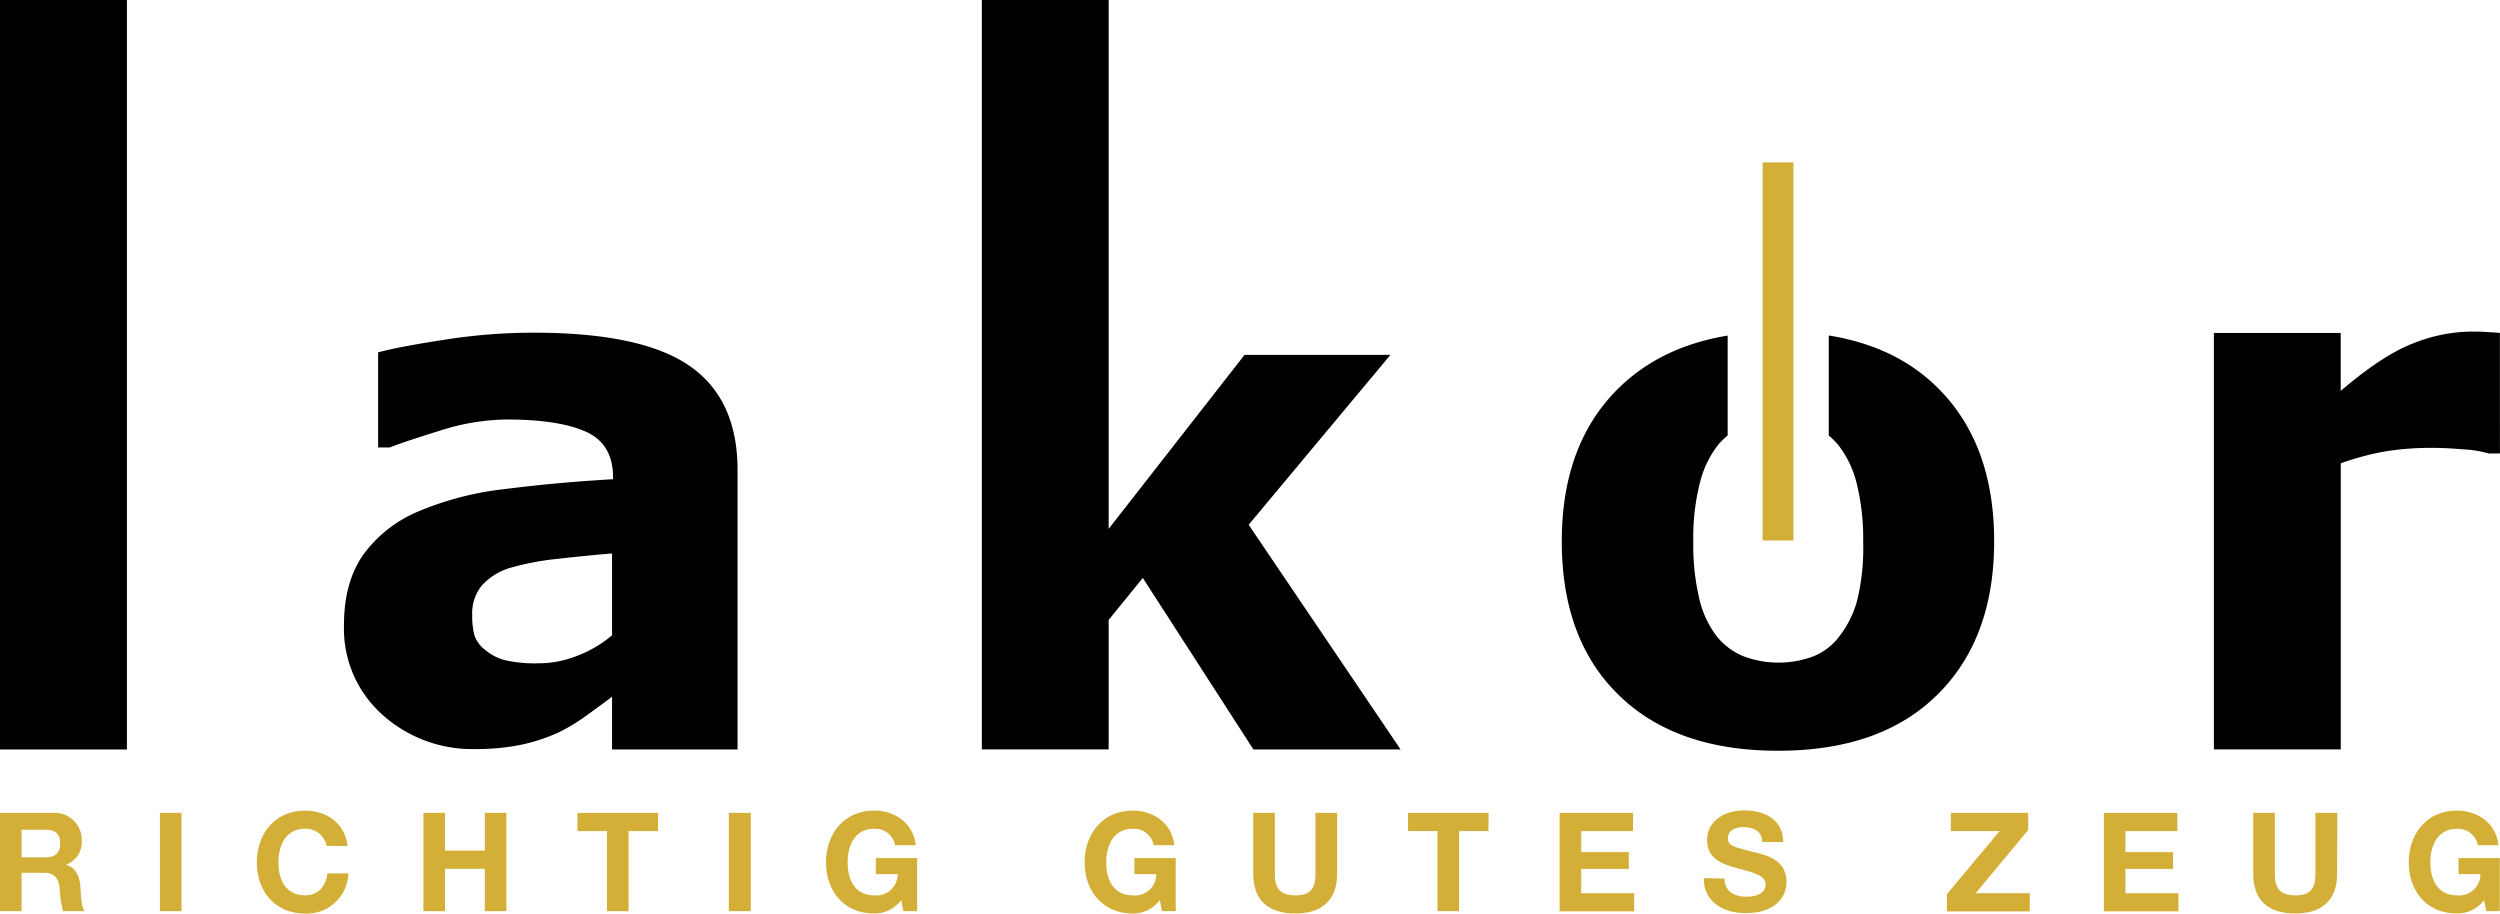
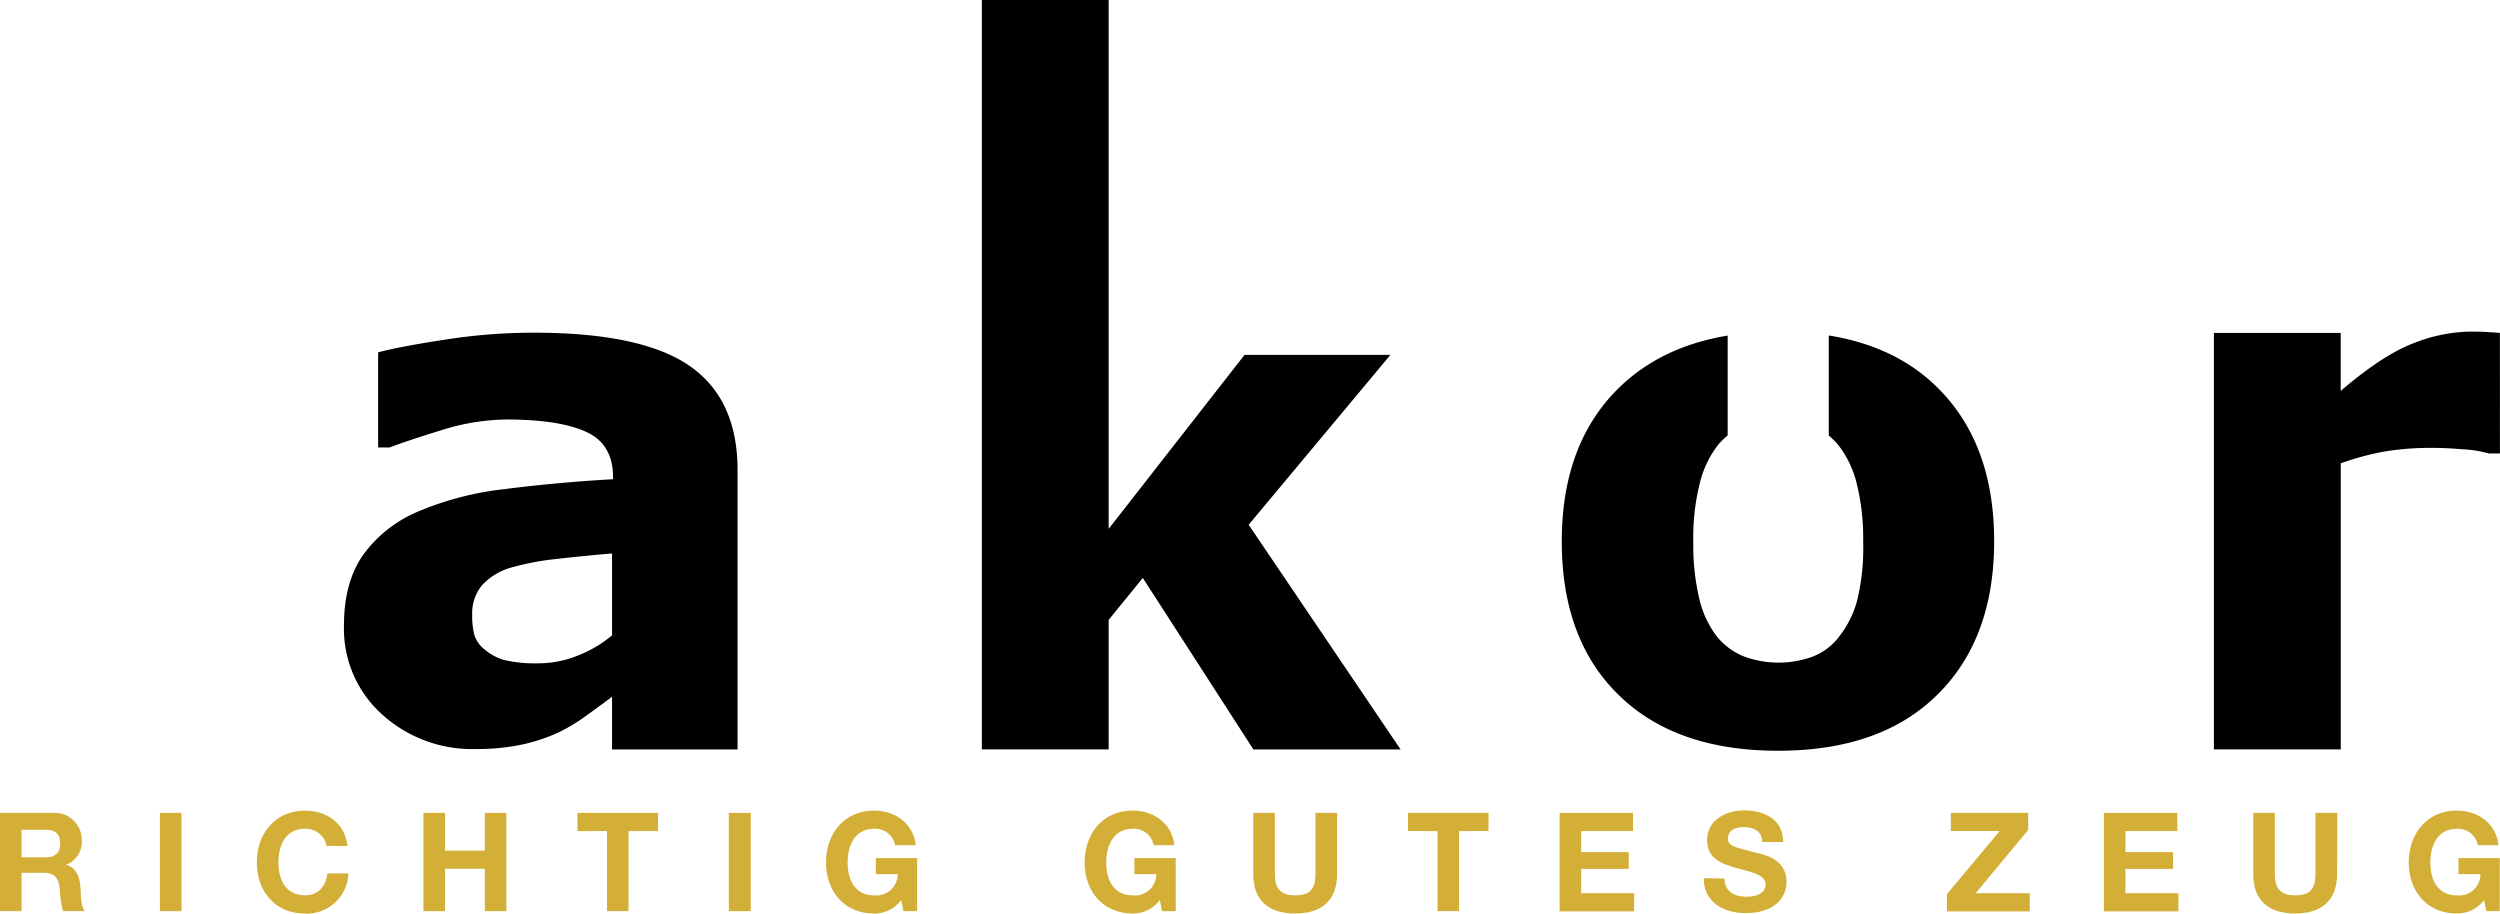
<svg xmlns="http://www.w3.org/2000/svg" viewBox="0 0 456.21 166.7">
  <defs>
    <style>.cls-1{fill:#d4af37;}</style>
  </defs>
  <title>Lakör - Logo</title>
  <g data-name="Ebene 2" id="Ebene_2">
    <g data-name="Ebene 1" id="Ebene_1-2">
-       <path d="M23.16,136.77H0V0H23.16Z" />
      <path d="M111.69,127.14q-1.86,1.41-4.61,3.39a33.24,33.24,0,0,1-5.2,3.15,32.78,32.78,0,0,1-7,2.27,40.72,40.72,0,0,1-8,.74,24.5,24.5,0,0,1-17.19-6.35,21,21,0,0,1-6.92-16.22q0-7.89,3.52-12.89a23.65,23.65,0,0,1,10-7.88,56.49,56.49,0,0,1,15.9-4.11q9.48-1.21,19.68-1.79v-.39q0-6-4.87-8.24T92.59,76.55a40.92,40.92,0,0,0-12.19,2q-6.47,2-9.29,3.11H69V64.3q3.66-1,11.89-2.27a104.31,104.31,0,0,1,16.51-1.32q19.69,0,28.44,6.06t8.75,19v51H111.69Zm0-11.21V101q-4.68.38-10.13,1a48.82,48.82,0,0,0-8.27,1.57A11.4,11.4,0,0,0,88,106.76a8,8,0,0,0-1.83,5.47,14,14,0,0,0,.39,3.64,5.49,5.49,0,0,0,1.92,2.68A9.38,9.38,0,0,0,92,120.44a24.83,24.83,0,0,0,6.41.6,18.93,18.93,0,0,0,7-1.4A21.83,21.83,0,0,0,111.69,115.93Z" />
      <path d="M255.59,136.77H228.73l-20.19-31.31-6.23,7.67v23.62H179.17V0h23.14V96.51l24.8-31.75h26.62l-25.87,31Z" />
      <path d="M456.2,82.75h-2.05a20.83,20.83,0,0,0-4.73-.76c-2.18-.18-4-.26-5.44-.26a52.23,52.23,0,0,0-8.7.64,49.07,49.07,0,0,0-8.13,2.18v52.2H404v-76h23.14V71.34q7.62-6.54,13.25-8.69a29.25,29.25,0,0,1,10.36-2.14c.81,0,1.73,0,2.75.06s1.92.11,2.69.19Z" />
      <path d="M353.61,70.78q-7.61-7.59-19.89-9.56V79.48a12.49,12.49,0,0,1,1.9,1.94,18.63,18.63,0,0,1,3.21,6.86A41.72,41.72,0,0,1,340,98.92a40.23,40.23,0,0,1-1.12,10.74,18.5,18.5,0,0,1-3.37,6.64,10.93,10.93,0,0,1-4.84,3.56,18.15,18.15,0,0,1-12.5-.1,12.2,12.2,0,0,1-4.9-3.65,18,18,0,0,1-3.21-7A42,42,0,0,1,309,98.92a40.65,40.65,0,0,1,1.25-11,18.32,18.32,0,0,1,3.37-6.86,15.4,15.4,0,0,1,1.65-1.6V61.24q-12.09,2-19.77,9.47Q285,80.91,285,98.8t10.36,28Q305.74,137,324.47,137t29.07-10.23q10.36-10.22,10.36-28T353.61,70.78Z" />
-       <rect class="cls-1" height="69" width="5.63" x="321.65" y="29.63" />
      <path class="cls-1" d="M0,148.34H9.67a4.93,4.93,0,0,1,5.25,4.95,4.43,4.43,0,0,1-2.84,4.5v.05c1.93.5,2.49,2.38,2.61,4.19.08,1.13.05,3.24.76,4.24H11.5a20.21,20.21,0,0,1-.62-4.29c-.28-1.88-1-2.71-3-2.71H3.94v7H0Zm3.94,8.11H8.26c1.76,0,2.72-.75,2.72-2.56s-1-2.48-2.72-2.48H3.94Z" />
      <path class="cls-1" d="M29.18,148.34h3.94v17.93H29.18Z" />
      <path class="cls-1" d="M59.6,154.37a3.88,3.88,0,0,0-3.91-3.14c-3.55,0-4.88,3-4.88,6.15s1.33,6,4.88,6c2.41,0,3.76-1.66,4.06-4h3.82a7.57,7.57,0,0,1-7.88,7.33c-5.56,0-8.82-4.14-8.82-9.32s3.26-9.46,8.82-9.46c3.94,0,7.25,2.31,7.73,6.45Z" />
      <path class="cls-1" d="M77.27,148.34h3.94v6.88h7.26v-6.88h3.94v17.93H88.47v-7.73H81.21v7.73H77.27Z" />
      <path class="cls-1" d="M110.76,151.66h-5.38v-3.32h14.7v3.32H114.7v14.61h-3.94Z" />
      <path class="cls-1" d="M133,148.34h4v17.93h-4Z" />
      <path class="cls-1" d="M164.47,164.24a6.07,6.07,0,0,1-4.92,2.46c-5.55,0-8.82-4.14-8.82-9.32s3.27-9.46,8.82-9.46c3.67,0,7.13,2.25,7.56,6.32h-3.77a3.67,3.67,0,0,0-3.79-3c-3.54,0-4.87,3-4.87,6.15s1.33,6,4.87,6a3.89,3.89,0,0,0,4.27-3.87h-4v-2.94h7.54v9.69h-2.52Z" />
      <path class="cls-1" d="M211.66,164.24a6.07,6.07,0,0,1-4.92,2.46c-5.55,0-8.81-4.14-8.81-9.32s3.26-9.46,8.81-9.46c3.67,0,7.13,2.25,7.56,6.32h-3.77a3.67,3.67,0,0,0-3.79-3c-3.54,0-4.87,3-4.87,6.15s1.33,6,4.87,6a3.89,3.89,0,0,0,4.27-3.87h-4v-2.94h7.54v9.69h-2.51Z" />
      <path class="cls-1" d="M244,159.49c0,4.85-2.87,7.21-7.66,7.21s-7.64-2.33-7.64-7.21V148.34h3.94v11.15c0,2,.51,3.9,3.7,3.9,2.81,0,3.71-1.23,3.71-3.9V148.34H244Z" />
      <path class="cls-1" d="M262.32,151.66h-5.38v-3.32h14.69v3.32h-5.37v14.61h-3.94Z" />
      <path class="cls-1" d="M284.6,148.34H298v3.32h-9.46v3.84h8.69v3.06h-8.69V163h9.67v3.31H284.6Z" />
      <path class="cls-1" d="M314.7,160.32c0,2.39,1.86,3.32,4,3.32,1.38,0,3.49-.4,3.49-2.24s-2.69-2.26-5.33-3-5.35-1.73-5.35-5.1c0-3.67,3.47-5.42,6.71-5.42,3.74,0,7.18,1.63,7.18,5.77h-3.81c-.13-2.16-1.66-2.71-3.55-2.71-1.25,0-2.71.53-2.71,2s.85,1.56,5.35,2.72c1.31.32,5.33,1.15,5.33,5.22,0,3.29-2.59,5.75-7.46,5.75-4,0-7.69-2-7.64-6.38Z" />
      <path class="cls-1" d="M355.28,163.16l9.62-11.5H356v-3.32h14.11v3.12L360.53,163h9.87v3.31H355.28Z" />
      <path class="cls-1" d="M383.92,148.34h13.41v3.32h-9.47v3.84h8.69v3.06h-8.69V163h9.67v3.31H383.92Z" />
      <path class="cls-1" d="M426.48,159.49c0,4.85-2.87,7.21-7.66,7.21s-7.64-2.33-7.64-7.21V148.34h3.94v11.15c0,2,.51,3.9,3.7,3.9,2.81,0,3.71-1.23,3.71-3.9V148.34h4Z" />
      <path class="cls-1" d="M453.3,164.24a6.08,6.08,0,0,1-4.93,2.46c-5.55,0-8.81-4.14-8.81-9.32s3.26-9.46,8.81-9.46c3.67,0,7.14,2.25,7.56,6.32h-3.76a3.69,3.69,0,0,0-3.8-3c-3.54,0-4.87,3-4.87,6.15s1.33,6,4.87,6a3.88,3.88,0,0,0,4.27-3.87h-4v-2.94h7.53v9.69H453.7Z" />
    </g>
  </g>
</svg>